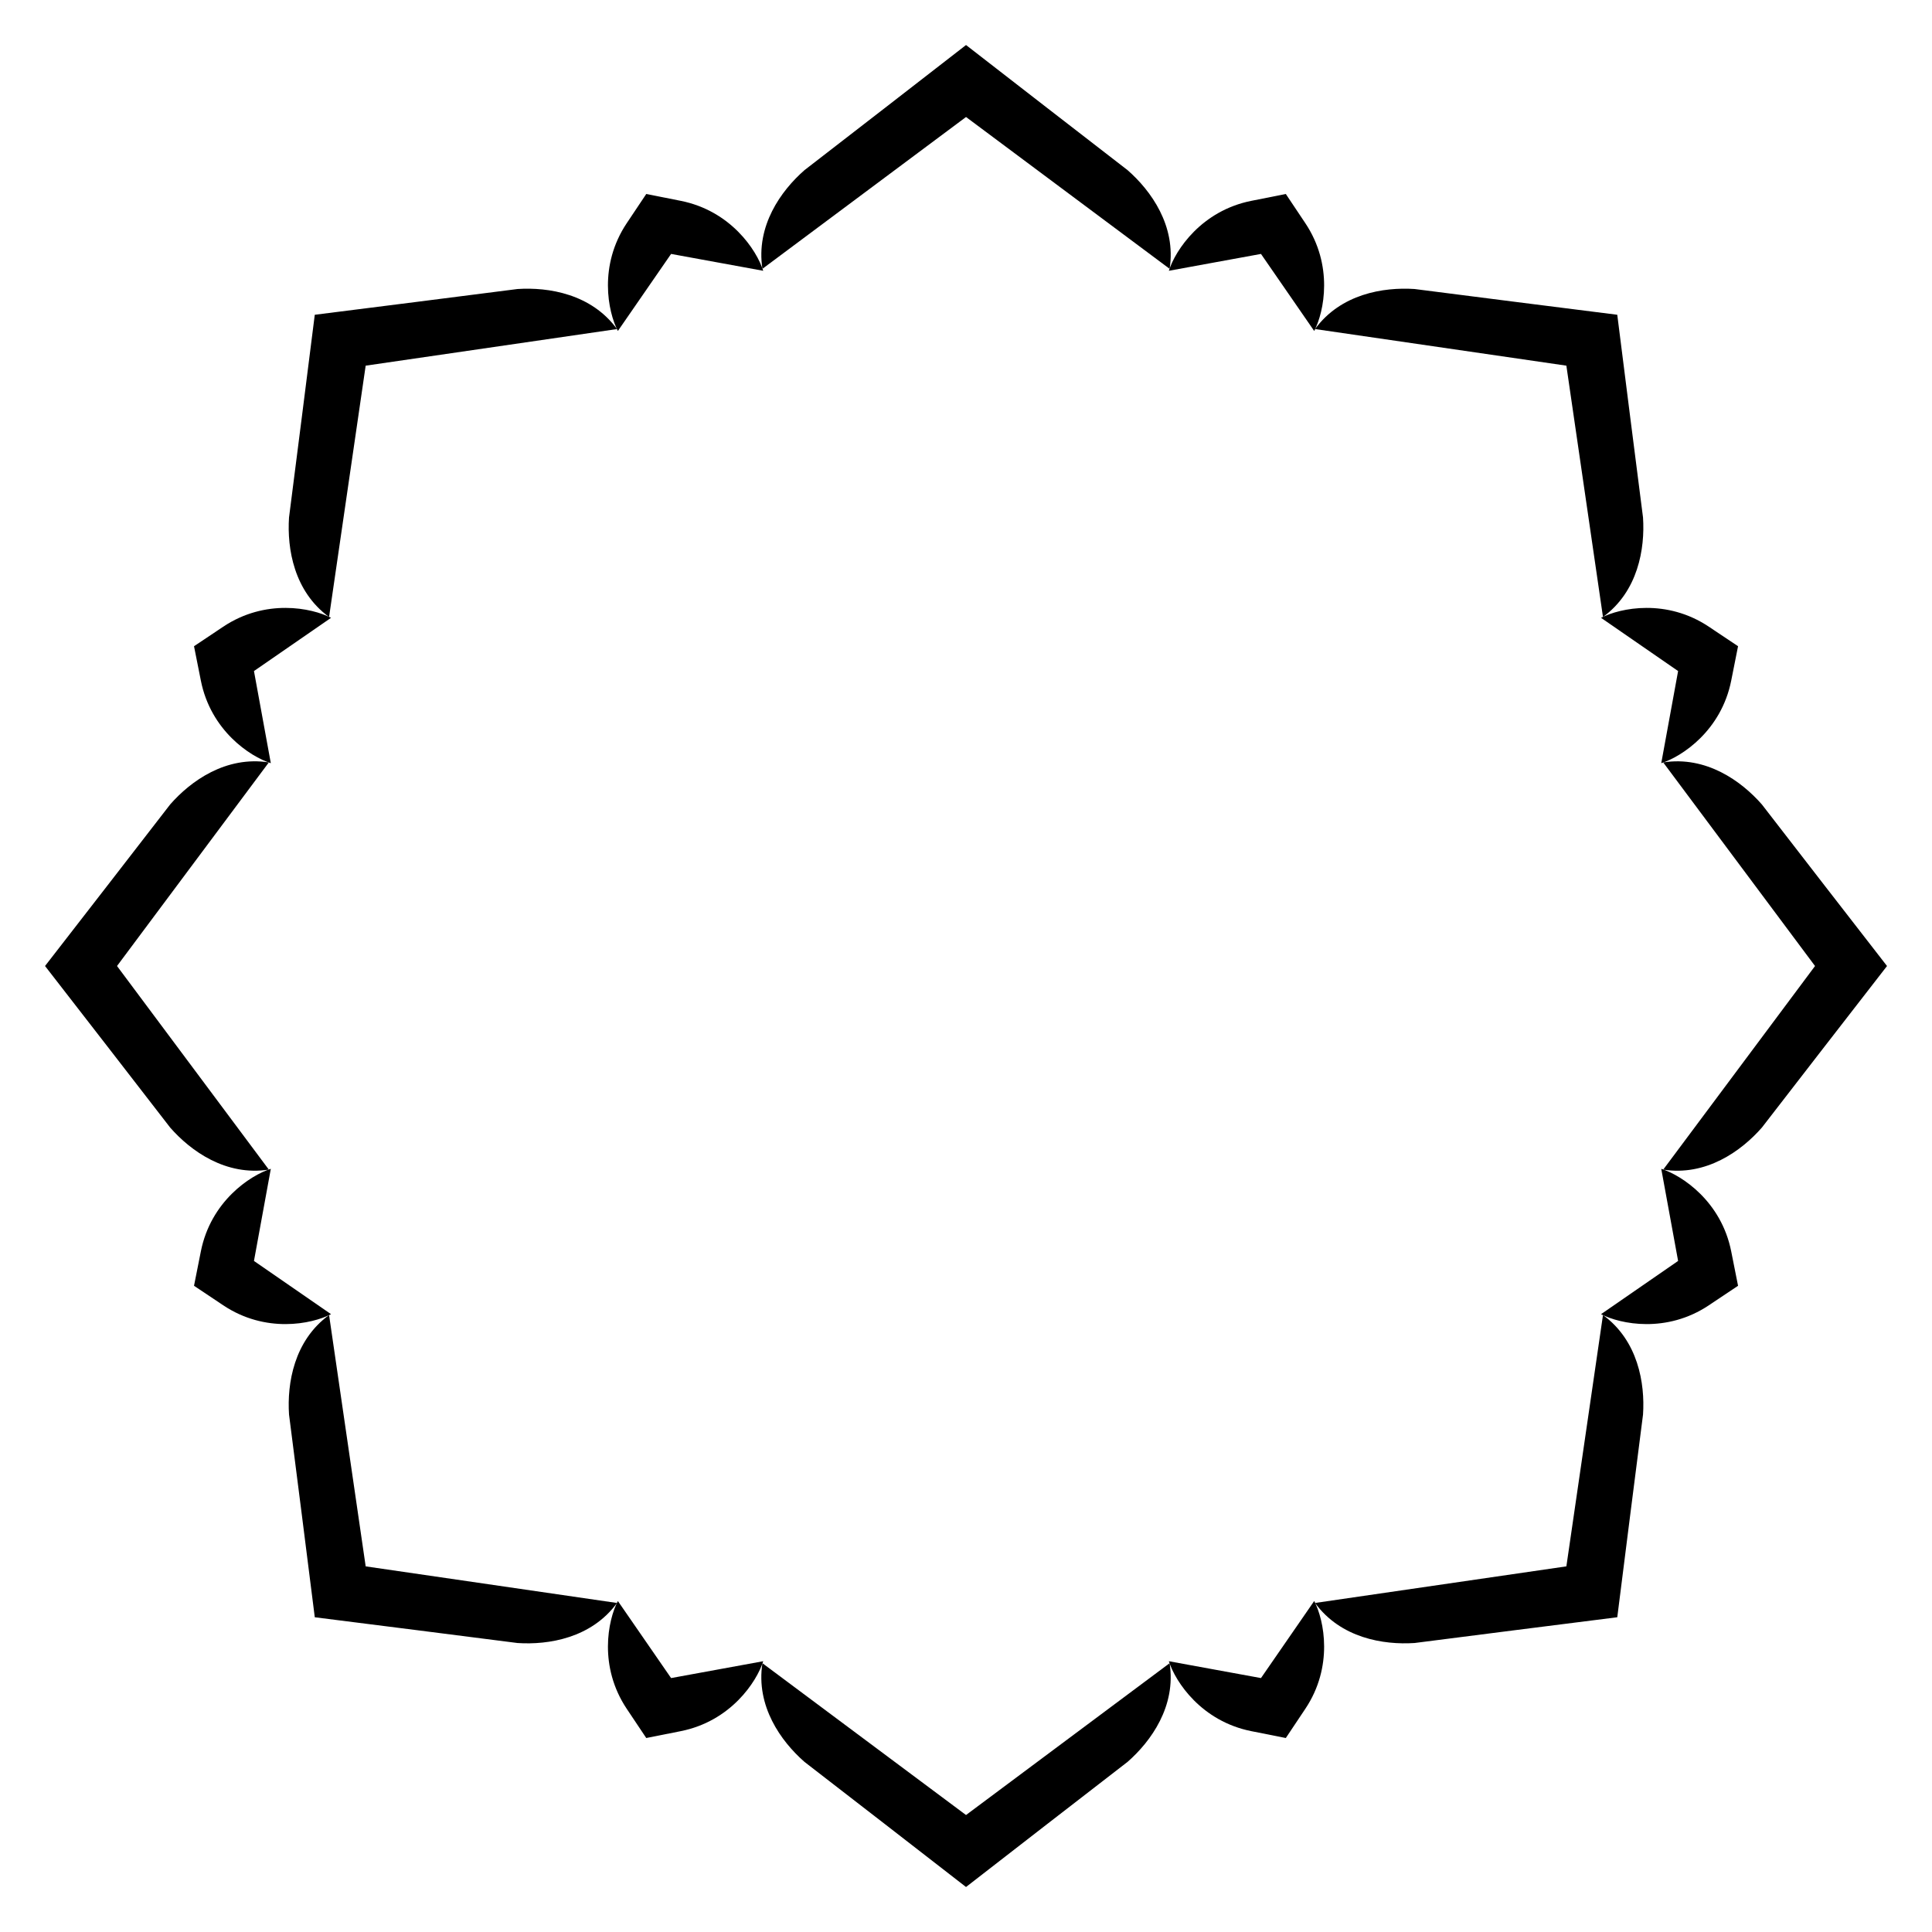
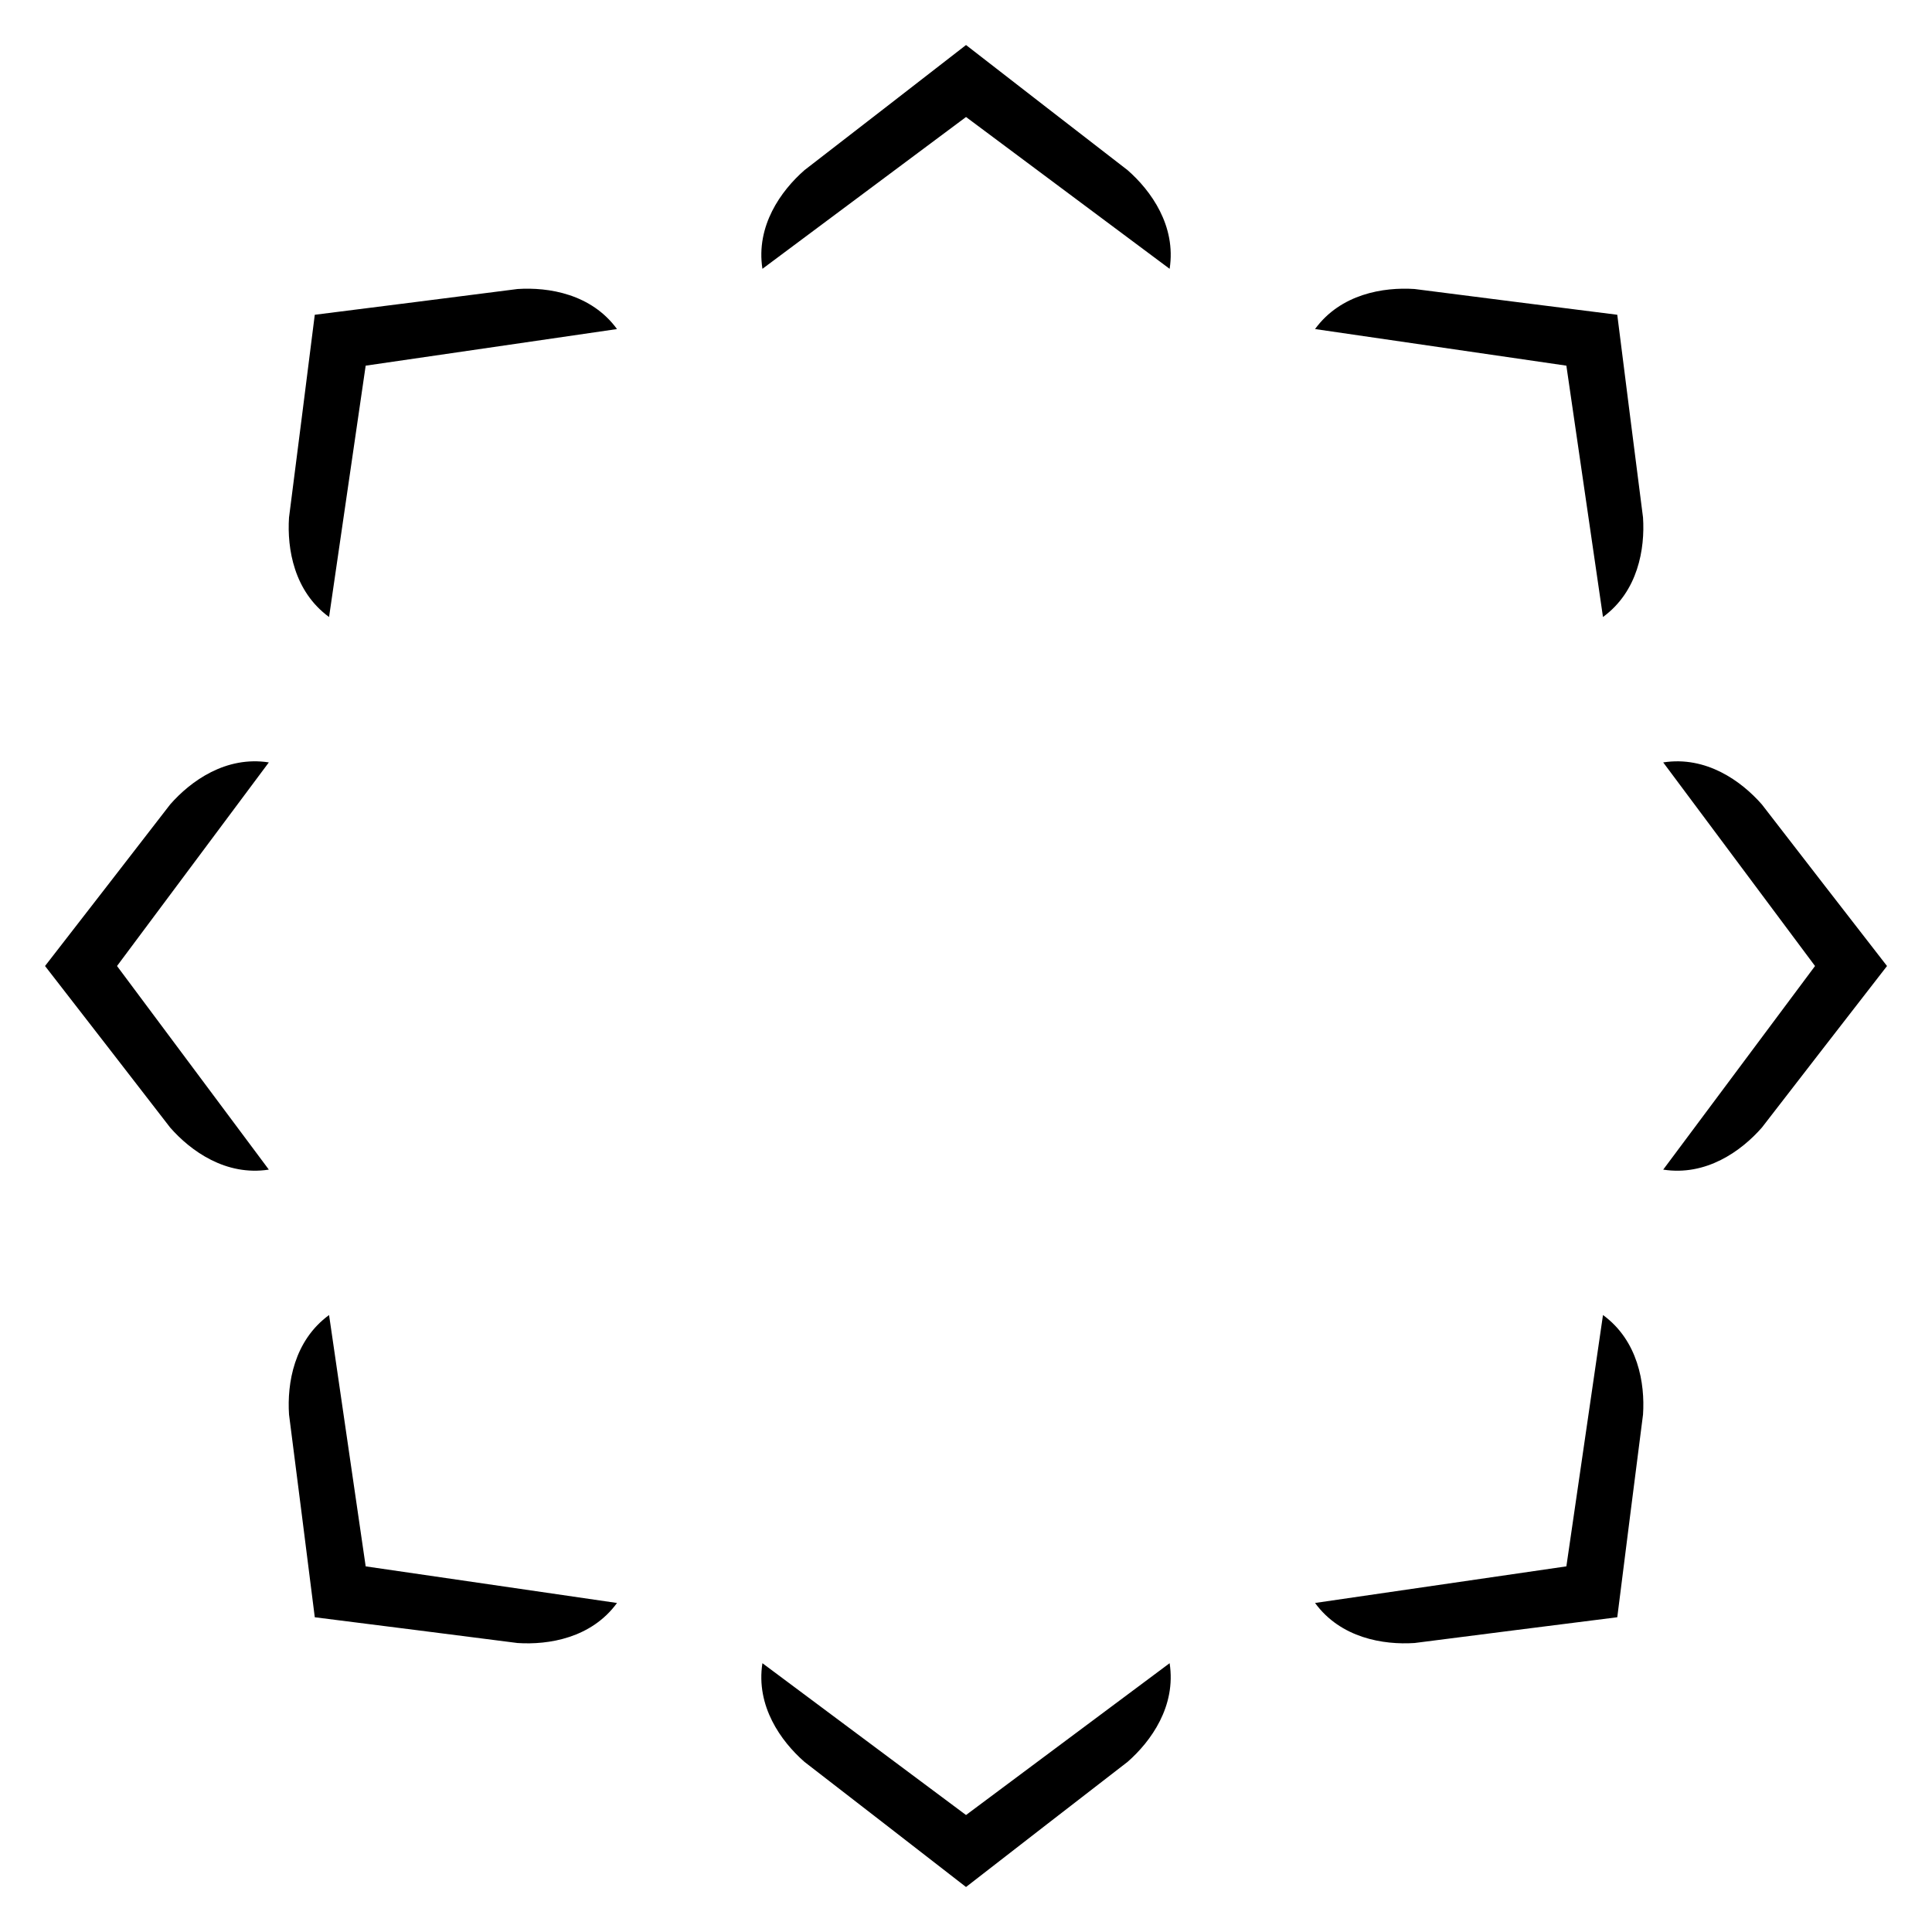
<svg xmlns="http://www.w3.org/2000/svg" enable-background="new 0 0 1678.208 1678.208" version="1.1" viewBox="0 0 1678.2 1678.2" xml:space="preserve">
  <path d="m1360.6 317.63 31.799 218.31c30.477-22.249 36.573-59.331 34.78-86.437-7.568-58.636-14.937-117.39-22.37-176.09-58.696-7.433-117.45-14.802-176.09-22.37-27.105-1.793-64.187 4.304-86.437 34.78l218.32 31.801zm216 521.48-131.88 176.86c37.283 5.818 67.815-16.092 85.713-36.526 36.111-46.813 72.446-93.57 108.69-140.33-36.249-46.76-72.584-93.517-108.69-140.33-17.899-20.434-48.43-42.344-85.713-36.526l131.88 176.86zm-216 521.48-218.31 31.799c22.249 30.477 59.331 36.573 86.437 34.78 58.636-7.568 117.39-14.937 176.09-22.37 7.433-58.696 14.802-117.45 22.37-176.09 1.793-27.105-4.304-64.187-34.78-86.437l-31.801 218.32zm-521.48 216-176.86-131.88c-5.818 37.283 16.092 67.815 36.526 85.713 46.813 36.111 93.57 72.446 140.33 108.69 46.76-36.249 93.517-72.584 140.33-108.69 20.434-17.899 42.344-48.43 36.526-85.713l-176.86 131.88zm-521.48-216-31.799-218.31c-30.477 22.249-36.573 59.331-34.78 86.437 7.568 58.636 14.937 117.39 22.37 176.09 58.696 7.433 117.45 14.802 176.09 22.37 27.105 1.793 64.187-4.304 86.437-34.78l-218.32-31.801zm-216-521.48 131.88-176.86c-37.283-5.818-67.815 16.092-85.713 36.526-36.111 46.813-72.446 93.57-108.69 140.33 36.249 46.76 72.584 93.517 108.69 140.33 17.899 20.434 48.43 42.344 85.713 36.526l-131.88-176.86zm216-521.48 218.31-31.799c-22.249-30.477-59.331-36.573-86.437-34.78-58.636 7.568-117.39 14.937-176.09 22.37-7.433 58.696-14.802 117.45-22.37 176.09-1.793 27.105 4.304 64.187 34.78 86.437l31.801-218.32zm521.48-216 176.86 131.88c5.818-37.283-16.092-67.815-36.526-85.713-46.813-36.111-93.57-72.446-140.33-108.69-46.76 36.249-93.517 72.584-140.33 108.69-20.434 17.899-42.344 48.43-36.526 85.713l176.86-131.88z" />
-   <path d="m1116.9 168.5c-11.09 2.205-21.198 4.215-29.893 5.944-43.299 8.614-65.913 42.589-71.714 60.769l80.038-14.643 46.241 66.95c8.753-16.957 16.787-56.971-7.739-93.679-4.924-7.371-10.649-15.94-16.933-25.341zm392.83 392.83c-9.401-6.283-17.969-12.009-25.341-16.934-36.708-24.526-76.722-16.492-93.679-7.739l66.95 46.242-14.643 80.038c18.18-5.801 52.155-28.415 60.769-71.714 1.729-8.695 3.739-18.802 5.944-29.893zm0 555.54c-2.205-11.09-4.215-21.198-5.944-29.893-8.614-43.299-42.589-65.913-60.769-71.714l14.643 80.038-66.95 46.241c16.957 8.753 56.971 16.787 93.679-7.739 7.372-4.924 15.94-10.649 25.341-16.933zm-392.83 392.83c6.283-9.401 12.009-17.969 16.934-25.341 24.526-36.708 16.492-76.722 7.739-93.679l-46.241 66.95-80.038-14.643c5.801 18.18 28.415 52.155 71.714 60.769 8.694 1.729 18.802 3.739 29.892 5.944zm-555.54 0c11.091-2.205 21.198-4.215 29.893-5.944 43.299-8.614 65.913-42.589 71.714-60.769l-80.038 14.643-46.242-66.95c-8.753 16.957-16.787 56.971 7.739 93.679 4.925 7.372 10.651 15.94 16.934 25.341zm-392.83-392.83c9.401 6.283 17.969 12.009 25.341 16.934 36.708 24.526 76.722 16.492 93.679 7.739l-66.95-46.241 14.643-80.038c-18.18 5.801-52.155 28.415-60.769 71.714-1.729 8.694-3.739 18.802-5.944 29.892zm0-555.54c2.205 11.091 4.215 21.198 5.944 29.893 8.614 43.299 42.589 65.913 60.769 71.714l-14.643-80.038 66.95-46.242c-16.957-8.753-56.971-16.787-93.679 7.739-7.371 4.925-15.94 10.651-25.341 16.934zm392.83-392.83c-6.283 9.401-12.009 17.969-16.934 25.341-24.526 36.708-16.492 76.722-7.739 93.679l46.242-66.95 80.038 14.643c-5.801-18.18-28.415-52.155-71.714-60.769-8.695-1.729-18.802-3.739-29.893-5.944z" />
</svg>